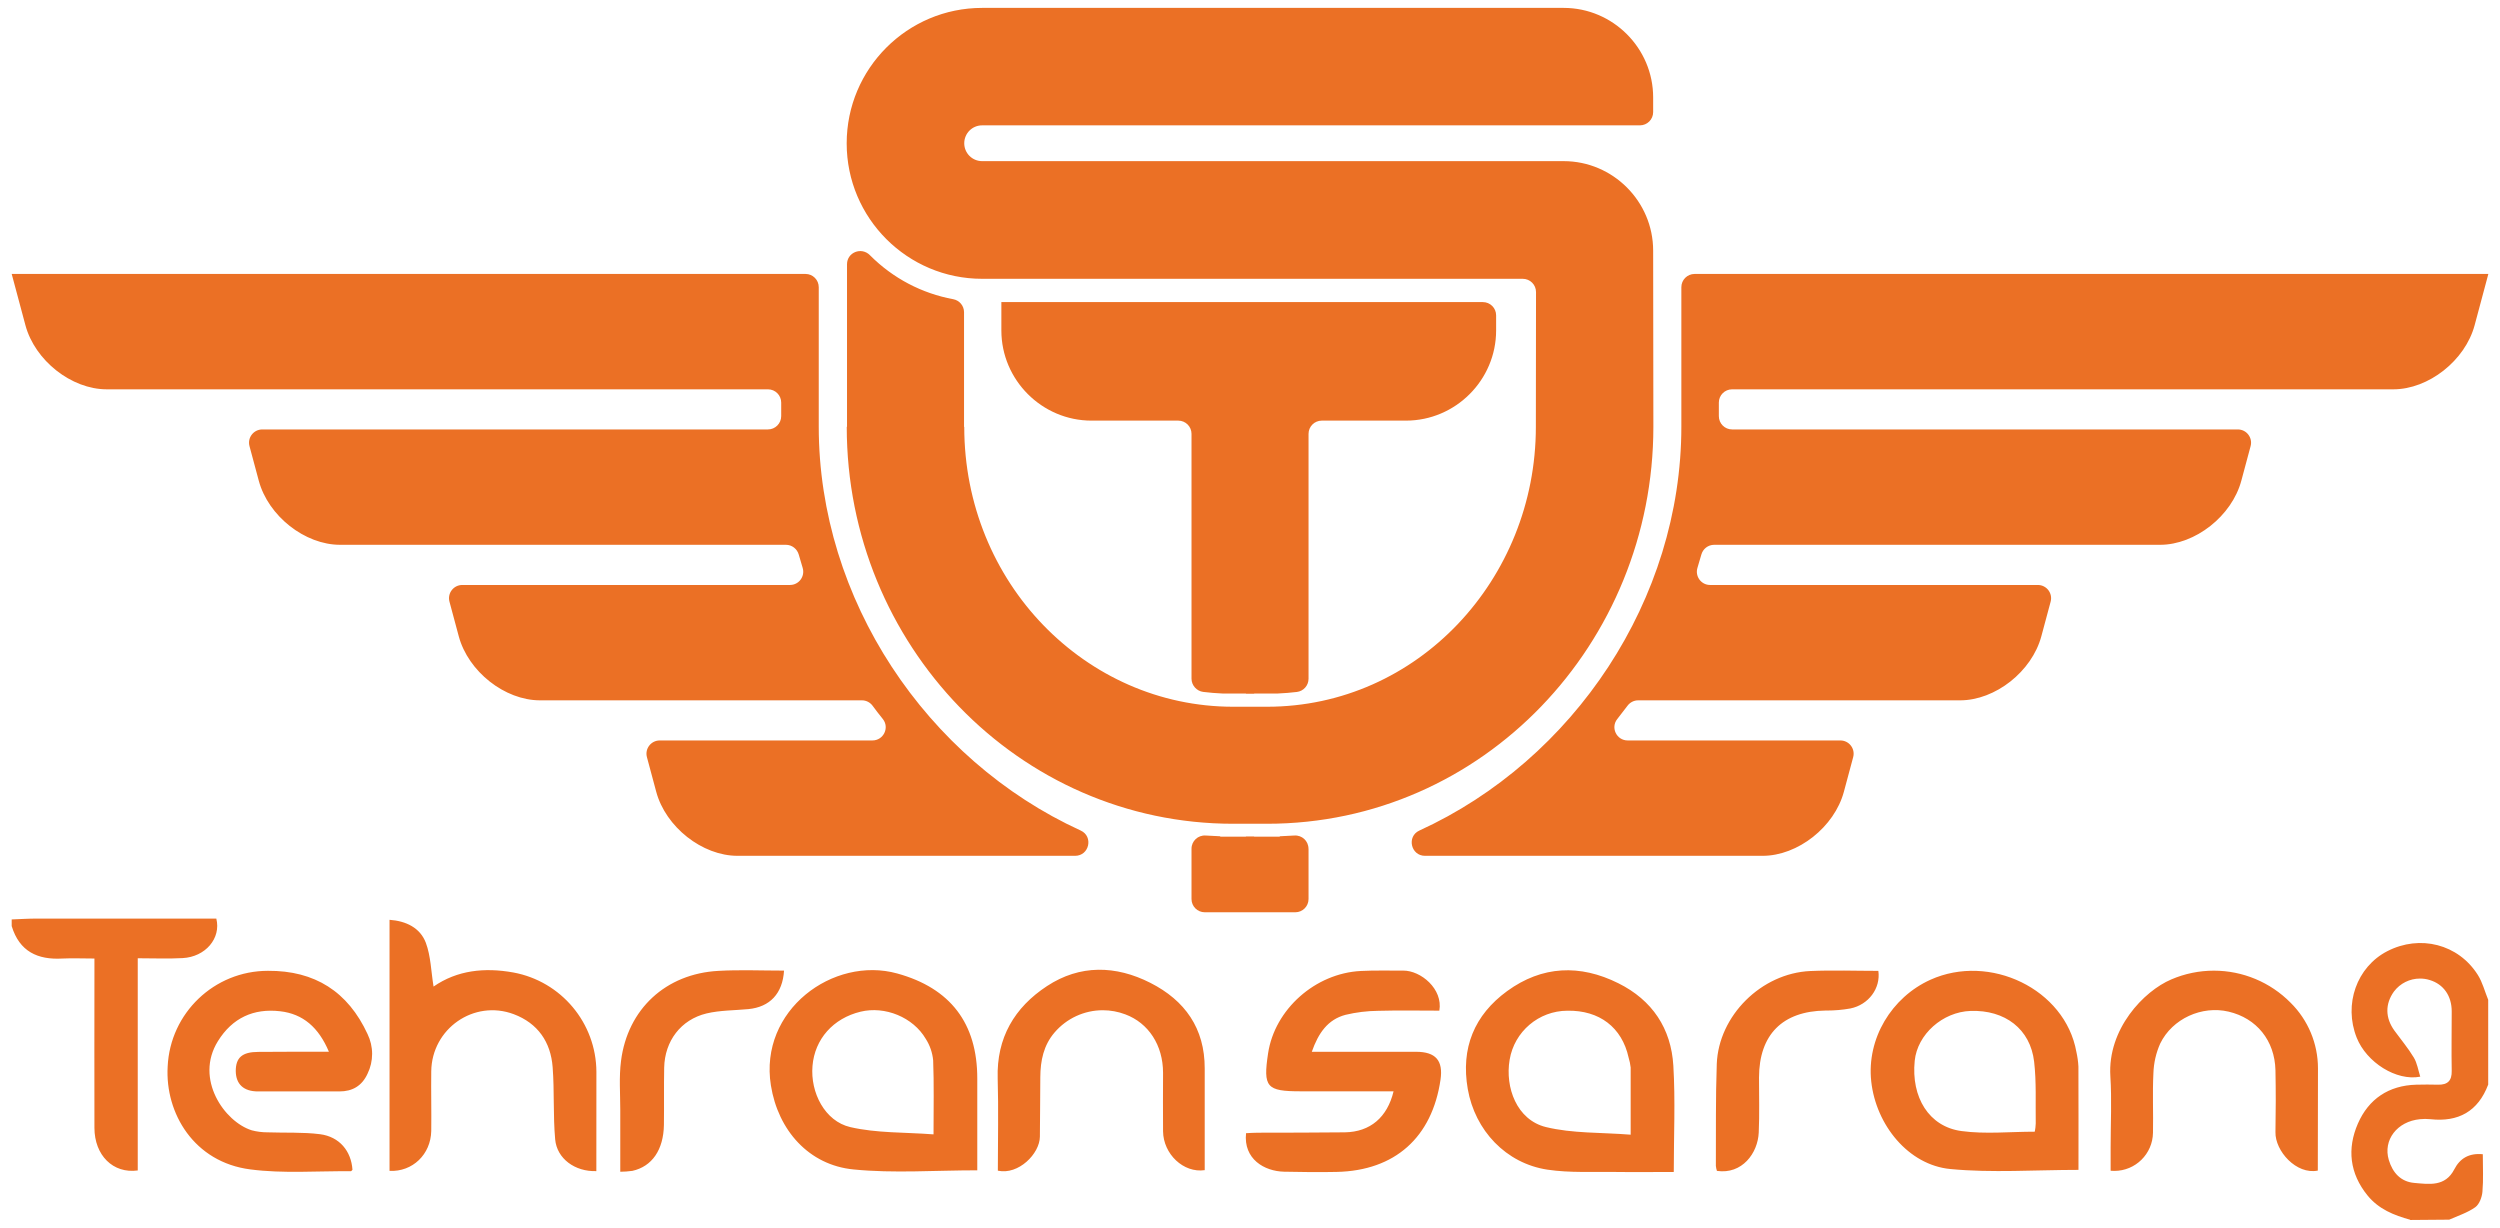
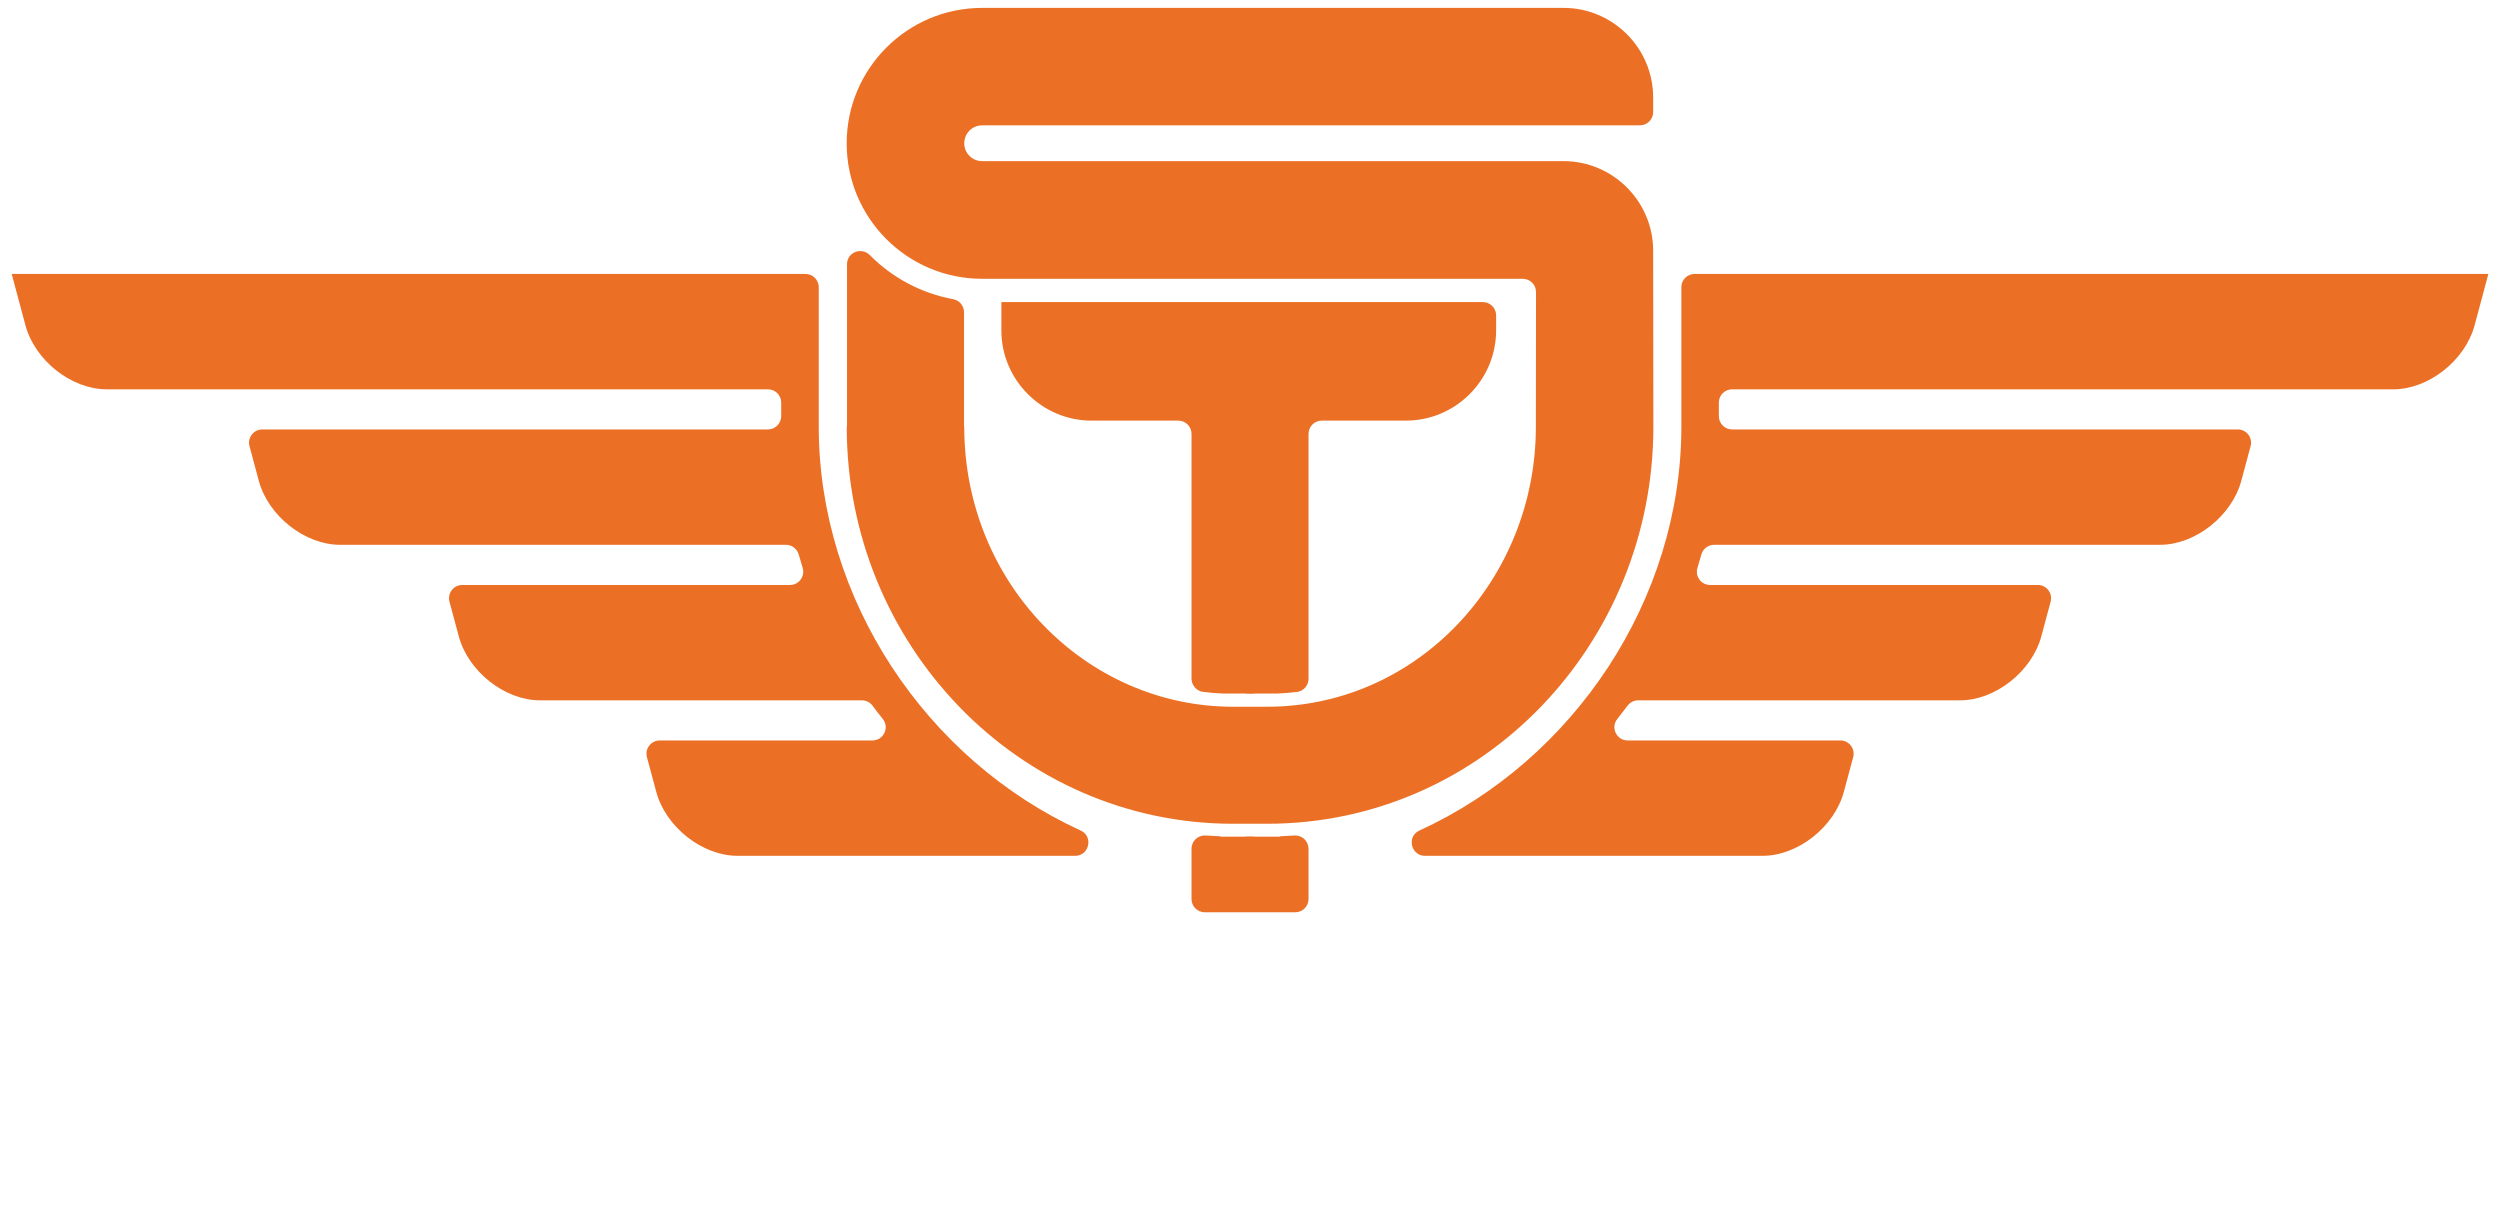
<svg xmlns="http://www.w3.org/2000/svg" id="Layer_1" data-name="Layer 1" viewBox="0 0 468.06 229.82">
  <defs>
    <style> .cls-1 { fill: #eb7025; fill-rule: evenodd; stroke-width: 0px; } </style>
  </defs>
  <path class="cls-1" d="M187.47,56.56h90.16c1.37,0,2.48,1.11,2.48,2.48v2.83c0,9.28-7.6,16.88-16.88,16.88h-15.76c-1.37,0-2.48,1.11-2.48,2.48v45.85c0,1.26-.94,2.32-2.18,2.47-1.17.14-2.36.24-3.57.29h-4.43v.04h-1.54v-.04h-4.4c-1.21-.05-2.41-.15-3.61-.3s-2.18-1.22-2.18-2.47v-45.84c0-1.37-1.11-2.48-2.48-2.48h-16.24c-9.28,0-16.88-7.6-16.88-16.88v-5.32h0ZM465.87,51.29h-148.6c-1.37,0-2.48,1.11-2.48,2.48,0,8.7,0,17.41,0,26.11,0,32.32-20.09,62.37-49.05,75.62-2.41,1.1-1.6,4.73,1.05,4.73h63.21c6.6,0,13.45-5.4,15.22-12l1.74-6.48c.42-1.58-.77-3.12-2.4-3.12h-39.82c-2.07,0-3.24-2.39-1.95-4.01.65-.82,1.29-1.65,1.92-2.49.47-.63,1.2-1.01,1.99-1.01h60.27c6.6,0,13.45-5.4,15.22-12l1.74-6.48c.42-1.58-.77-3.12-2.4-3.12h-61.36c-1.68,0-2.86-1.63-2.36-3.23.25-.81.49-1.63.72-2.45.3-1.08,1.27-1.84,2.4-1.84h83.48c6.6,0,13.45-5.4,15.22-12l1.74-6.48c.42-1.58-.77-3.12-2.4-3.12h-94.68c-1.37,0-2.48-1.11-2.48-2.49,0-.85,0-1.7,0-2.54,0-1.37,1.11-2.48,2.48-2.48h123.8c6.6,0,13.45-5.4,15.22-12l2.57-9.6h0ZM2.19,51.29l2.57,9.6c1.77,6.6,8.61,12,15.22,12h123.8c1.37,0,2.48,1.11,2.48,2.48,0,.85,0,1.7,0,2.54,0,1.37-1.11,2.49-2.48,2.49H49.11c-1.63,0-2.82,1.55-2.4,3.12l1.74,6.48c1.77,6.6,8.62,12,15.22,12h83.48c1.12,0,2.09.76,2.4,1.84.23.82.47,1.64.72,2.45.5,1.6-.68,3.23-2.36,3.23h-61.36c-1.63,0-2.82,1.55-2.4,3.12l1.74,6.48c1.77,6.6,8.61,12,15.22,12h60.27c.79,0,1.52.38,1.99,1.01.62.84,1.26,1.68,1.92,2.49,1.29,1.62.12,4.01-1.95,4.01h-39.82c-1.63,0-2.82,1.55-2.4,3.12l1.74,6.48c1.77,6.6,8.62,12,15.22,12h63.21c2.65,0,3.46-3.62,1.05-4.73-28.96-13.25-49.05-43.3-49.05-75.62,0-8.7,0-17.41,0-26.11,0-1.37-1.11-2.48-2.48-2.48H2.19ZM309.51,47.33h0v-.41c0-9.21-7.54-16.75-16.75-16.75h-108.88c-.93,0-1.77-.38-2.37-.98-.61-.61-.98-1.45-.98-2.37s.38-1.77.98-2.37c.61-.61,1.45-.98,2.37-.98h123.15c1.37,0,2.48-1.11,2.48-2.48v-2.76c0-9.21-7.54-16.75-16.75-16.75h-108.88c-7,0-13.34,2.84-17.93,7.43-4.59,4.59-7.43,10.93-7.43,17.93s2.84,13.34,7.43,17.93c4.59,4.59,10.93,7.43,17.93,7.43h101.22c1.37,0,2.48,1.11,2.48,2.48l-.03,25.24c0,28.54-22.13,52.4-50.34,52.4v-.04h0v.04h-3.17s-3.17,0-3.17,0v-.04h0v.04c-13.83,0-26.39-5.83-35.51-15.25-9.16-9.46-14.83-22.59-14.83-37.15h0s-.04,0-.04,0v-21.47c0-1.19-.85-2.21-2.02-2.43-5.86-1.08-11.28-3.91-15.56-8.2-.02-.02-.03-.03-.05-.05-1.58-1.59-4.28-.53-4.28,1.71v30.43h-.05c0,20.44,8.07,38.98,21.1,52.45,13.08,13.51,31.19,21.87,51.24,21.87v.04h0v-.04h3.17s3.17,0,3.17,0v.04h0v-.04c40.5,0,72.34-33.86,72.34-74.31l-.04-32.56h0ZM244.99,158.9v9.42c0,1.37-1.11,2.48-2.48,2.48h-16.95c-1.37,0-2.48-1.11-2.48-2.48v-9.42c0-1.44,1.22-2.57,2.65-2.47.91.06,1.82.11,2.73.14v.08h4.8v-.04h1.54v.04h4.8v-.08c.91-.03,1.82-.08,2.73-.14,1.44-.1,2.65,1.03,2.65,2.47Z" />
-   <path class="cls-1" d="M451.26,228.37c-3.05-.84-5.91-1.98-8-4.55-3.36-4.13-3.85-8.76-1.81-13.45,2.01-4.61,5.77-7.15,10.93-7.29,1.36-.04,2.72-.03,4.08,0,1.78.04,2.6-.73,2.56-2.58-.07-3.73,0-7.43,0-11.15,0-2.91-1.54-5.08-4.1-5.86-.59-.19-1.21-.28-1.84-.28-1.91,0-3.71.89-4.87,2.42-1.68,2.33-1.65,4.95.1,7.35,1.22,1.67,2.56,3.27,3.62,5.03.62,1.04.81,2.33,1.2,3.57-4.47.87-10.06-2.68-11.9-7.3-2.48-6.23,0-13.25,5.74-16.2,6.11-3.14,13.29-1.32,16.93,4.44.89,1.4,1.31,3.11,1.95,4.67v15.87c-1.9,5.03-5.6,7.06-10.84,6.48-.32-.03-.64-.05-.96-.05s-.64.02-.96.05c-4.31.41-6.96,3.92-5.85,7.63.73,2.43,2.27,4.08,4.76,4.3,2.77.24,5.8.76,7.5-2.54,1.06-2.05,2.75-3.08,5.34-2.83,0,2.48.13,4.77-.07,7.03-.09,1.02-.57,2.33-1.34,2.89-1.45,1.03-3.23,1.6-4.88,2.33l-7.32.06h0ZM146.79,181.71c-.26,4.32-2.66,6.83-6.67,7.22-2.62.25-5.31.21-7.84.81-4.82,1.16-7.83,5.18-7.93,10.15-.07,3.57,0,7.14-.05,10.73-.08,4.67-2.23,7.77-5.89,8.59-.75.11-1.52.16-2.28.17v-11.55c0-3.07-.25-6.18.14-9.2,1.23-9.72,8.4-16.33,18.23-16.86,4.05-.23,8.12-.05,12.3-.05h0ZM351.67,181.75c.47,3.27-1.82,6.37-5.24,7.06-1.45.26-2.94.39-4.42.39h-.25c-8.03.11-12.41,4.5-12.43,12.54,0,3.43.1,6.86-.05,10.27-.16,3.9-3.13,7.9-7.83,7.21-.1-.3-.17-.62-.2-.93.04-6.36-.06-12.73.17-19.08.34-9.05,8.35-16.99,17.49-17.41,4.25-.19,8.51-.03,12.76-.03h0ZM186.82,219.18c0-5.73.14-11.52-.03-17.29-.23-7.59,3.15-13.28,9.23-17.27,6.18-4.06,12.88-3.89,19.35-.61,6.48,3.29,10.2,8.52,10.18,16.04v19.03c-3.97.58-7.75-3.01-7.8-7.28-.04-3.64,0-7.29,0-10.94,0-5.17-2.72-9.33-7.07-10.95-1.35-.51-2.77-.77-4.21-.77-3.47,0-6.76,1.52-9.02,4.15-2.07,2.4-2.66,5.29-2.68,8.37,0,3.73-.07,7.43-.08,11.15-.03,3.2-4.02,7.21-7.86,6.37h0ZM433.95,219.16c-4.01.82-8.02-3.68-7.93-7.2.07-3.86.08-7.72,0-11.58-.13-5.57-3.53-9.75-8.78-10.98-4.97-1.17-10.52,1.29-12.8,5.98-.78,1.75-1.21,3.64-1.27,5.55-.19,3.73,0,7.43-.08,11.15-.06,3.96-3.28,7.14-7.24,7.14-.23,0-.46-.01-.69-.03v-4.39c0-4.43.23-8.87-.05-13.3-.55-8.84,6.26-15.95,11.41-18.13,2.51-1.08,5.23-1.64,7.97-1.64,5.39,0,10.57,2.16,14.36,6,3.28,3.24,5.13,7.67,5.13,12.29,0,.07,0,.15,0,.23-.01,6.28-.03,12.56-.03,18.9h0ZM269.49,189.22c-3.78,0-7.62-.08-11.46.03-2.06.02-4.11.27-6.12.75-3.31.88-5.07,3.39-6.31,6.92h2.57c5.65,0,11.3,0,16.95,0,3.68,0,5.1,1.64,4.58,5.22-1.58,10.81-8.53,17.03-19.42,17.27-3.27.07-6.58.03-9.87-.04-3.69-.08-7.63-2.37-7.12-7.21.71-.03,1.46-.09,2.21-.09,5.44-.02,10.87,0,16.31-.07,4.72-.08,7.93-2.8,9.1-7.68h-17.37c-6.43,0-7.08-.76-6.12-7.13,1.24-8.2,8.81-14.97,17.36-15.4,2.64-.14,5.29-.05,7.93-.07,3.29-.03,7.49,3.44,6.77,7.51h0ZM111.65,219.26c-3.99.14-7.39-2.33-7.71-5.95-.4-4.47-.13-9-.47-13.49-.35-4.72-2.77-8.24-7.28-9.94-7.47-2.8-15.36,2.72-15.45,10.71-.05,3.73.05,7.47,0,11.16-.09,4.38-3.5,7.67-7.81,7.47v-47.01c3.08.22,5.73,1.48,6.8,4.31.93,2.51.98,5.37,1.44,8.19,4.45-3.09,9.59-3.6,14.93-2.64,8.98,1.65,15.52,9.47,15.56,18.6,0,6.15-.01,12.29-.01,18.57h0ZM182.97,219.11c0-5.77,0-11.48,0-17.21,0-10.3-5.02-16.89-14.98-19.64-11.97-3.32-25.91,6.86-23.66,20.95,1.34,8.4,7.1,14.93,15.48,15.74,7.55.75,15.23.16,23.16.16h0ZM174.76,212.38c-5.35-.41-10.62-.21-15.57-1.36-4.74-1.1-7.5-6.44-7.07-11.46.42-5.02,3.87-8.91,9.01-10.15,4.55-1.1,9.82,1.03,12.2,5.1.77,1.2,1.24,2.58,1.38,4,.17,4.41.07,8.82.07,13.87h0ZM313.36,219.42c-3.71,0-7.26.05-10.81,0-4.28-.07-8.62.2-12.82-.43-7.79-1.17-13.58-7.36-14.93-15.1-1.33-7.66,1.22-13.85,7.38-18.34,6.53-4.75,13.62-5.05,20.82-1.46,6.35,3.16,9.88,8.47,10.29,15.44.39,6.52.08,13.1.08,19.9h0ZM305.3,212.42v-12.56c-.07-.63-.2-1.26-.39-1.87-1.24-5.64-5.47-8.87-11.46-8.76-5.36.02-9.93,3.9-10.81,9.18-.88,5.17,1.32,11.25,6.78,12.6,5,1.22,10.37.99,15.89,1.43v-.02h0ZM389.14,219.03c0-6.38.02-12.87-.01-19.35-.05-.92-.18-1.84-.38-2.74-2.12-11.81-16.26-18.5-27.32-13.51-7.28,3.29-11.96,11.01-11.09,19.03.89,8.18,6.97,15.66,14.81,16.41,7.84.75,15.81.16,24,.16h0ZM380.96,211.88c-4.65,0-9.27.49-13.73-.12-6.09-.82-9.44-6.34-8.75-13.16.5-4.94,5.22-9.15,10.46-9.33,6.44-.22,11.19,3.38,11.9,9.51.44,3.81.24,7.7.3,11.56-.02.52-.08,1.04-.18,1.55h0ZM61.57,196.89c-1.91-4.52-4.82-7.07-9.13-7.56-4.95-.57-8.93,1.23-11.64,5.6-4.41,7.08,1.24,15.1,6.33,16.69.95.25,1.93.38,2.92.38h.03c3.27.12,6.59-.06,9.84.35,3.64.47,5.84,3.16,6.07,6.66-.1.09-.2.27-.3.27-6.28-.06-12.63.47-18.82-.34-10.53-1.34-15.98-10.51-15.48-19.25.46-10.03,8.73-17.93,18.77-17.93h.01c8.77-.06,14.97,3.9,18.64,11.83.56,1.16.86,2.43.86,3.72s-.29,2.56-.86,3.72c-1.04,2.26-2.8,3.31-5.27,3.31h-15.23c-2.72,0-4.14-1.37-4.17-3.81,0-2.52,1.2-3.58,4.2-3.59,4.26-.04,8.52-.03,13.23-.03h0ZM2.19,172.13v1.26c1.45,4.75,4.84,6.34,9.51,6.07,1.9-.09,3.82,0,5.98,0v2.53c0,9.72-.03,19.45,0,29.17.01,5.13,3.47,8.61,8.11,7.98v-39.73c3,0,5.7.12,8.4-.03,4.27-.22,7.24-3.71,6.31-7.4H6.9c-1.57,0-3.14.1-4.7.16Z" />
</svg>